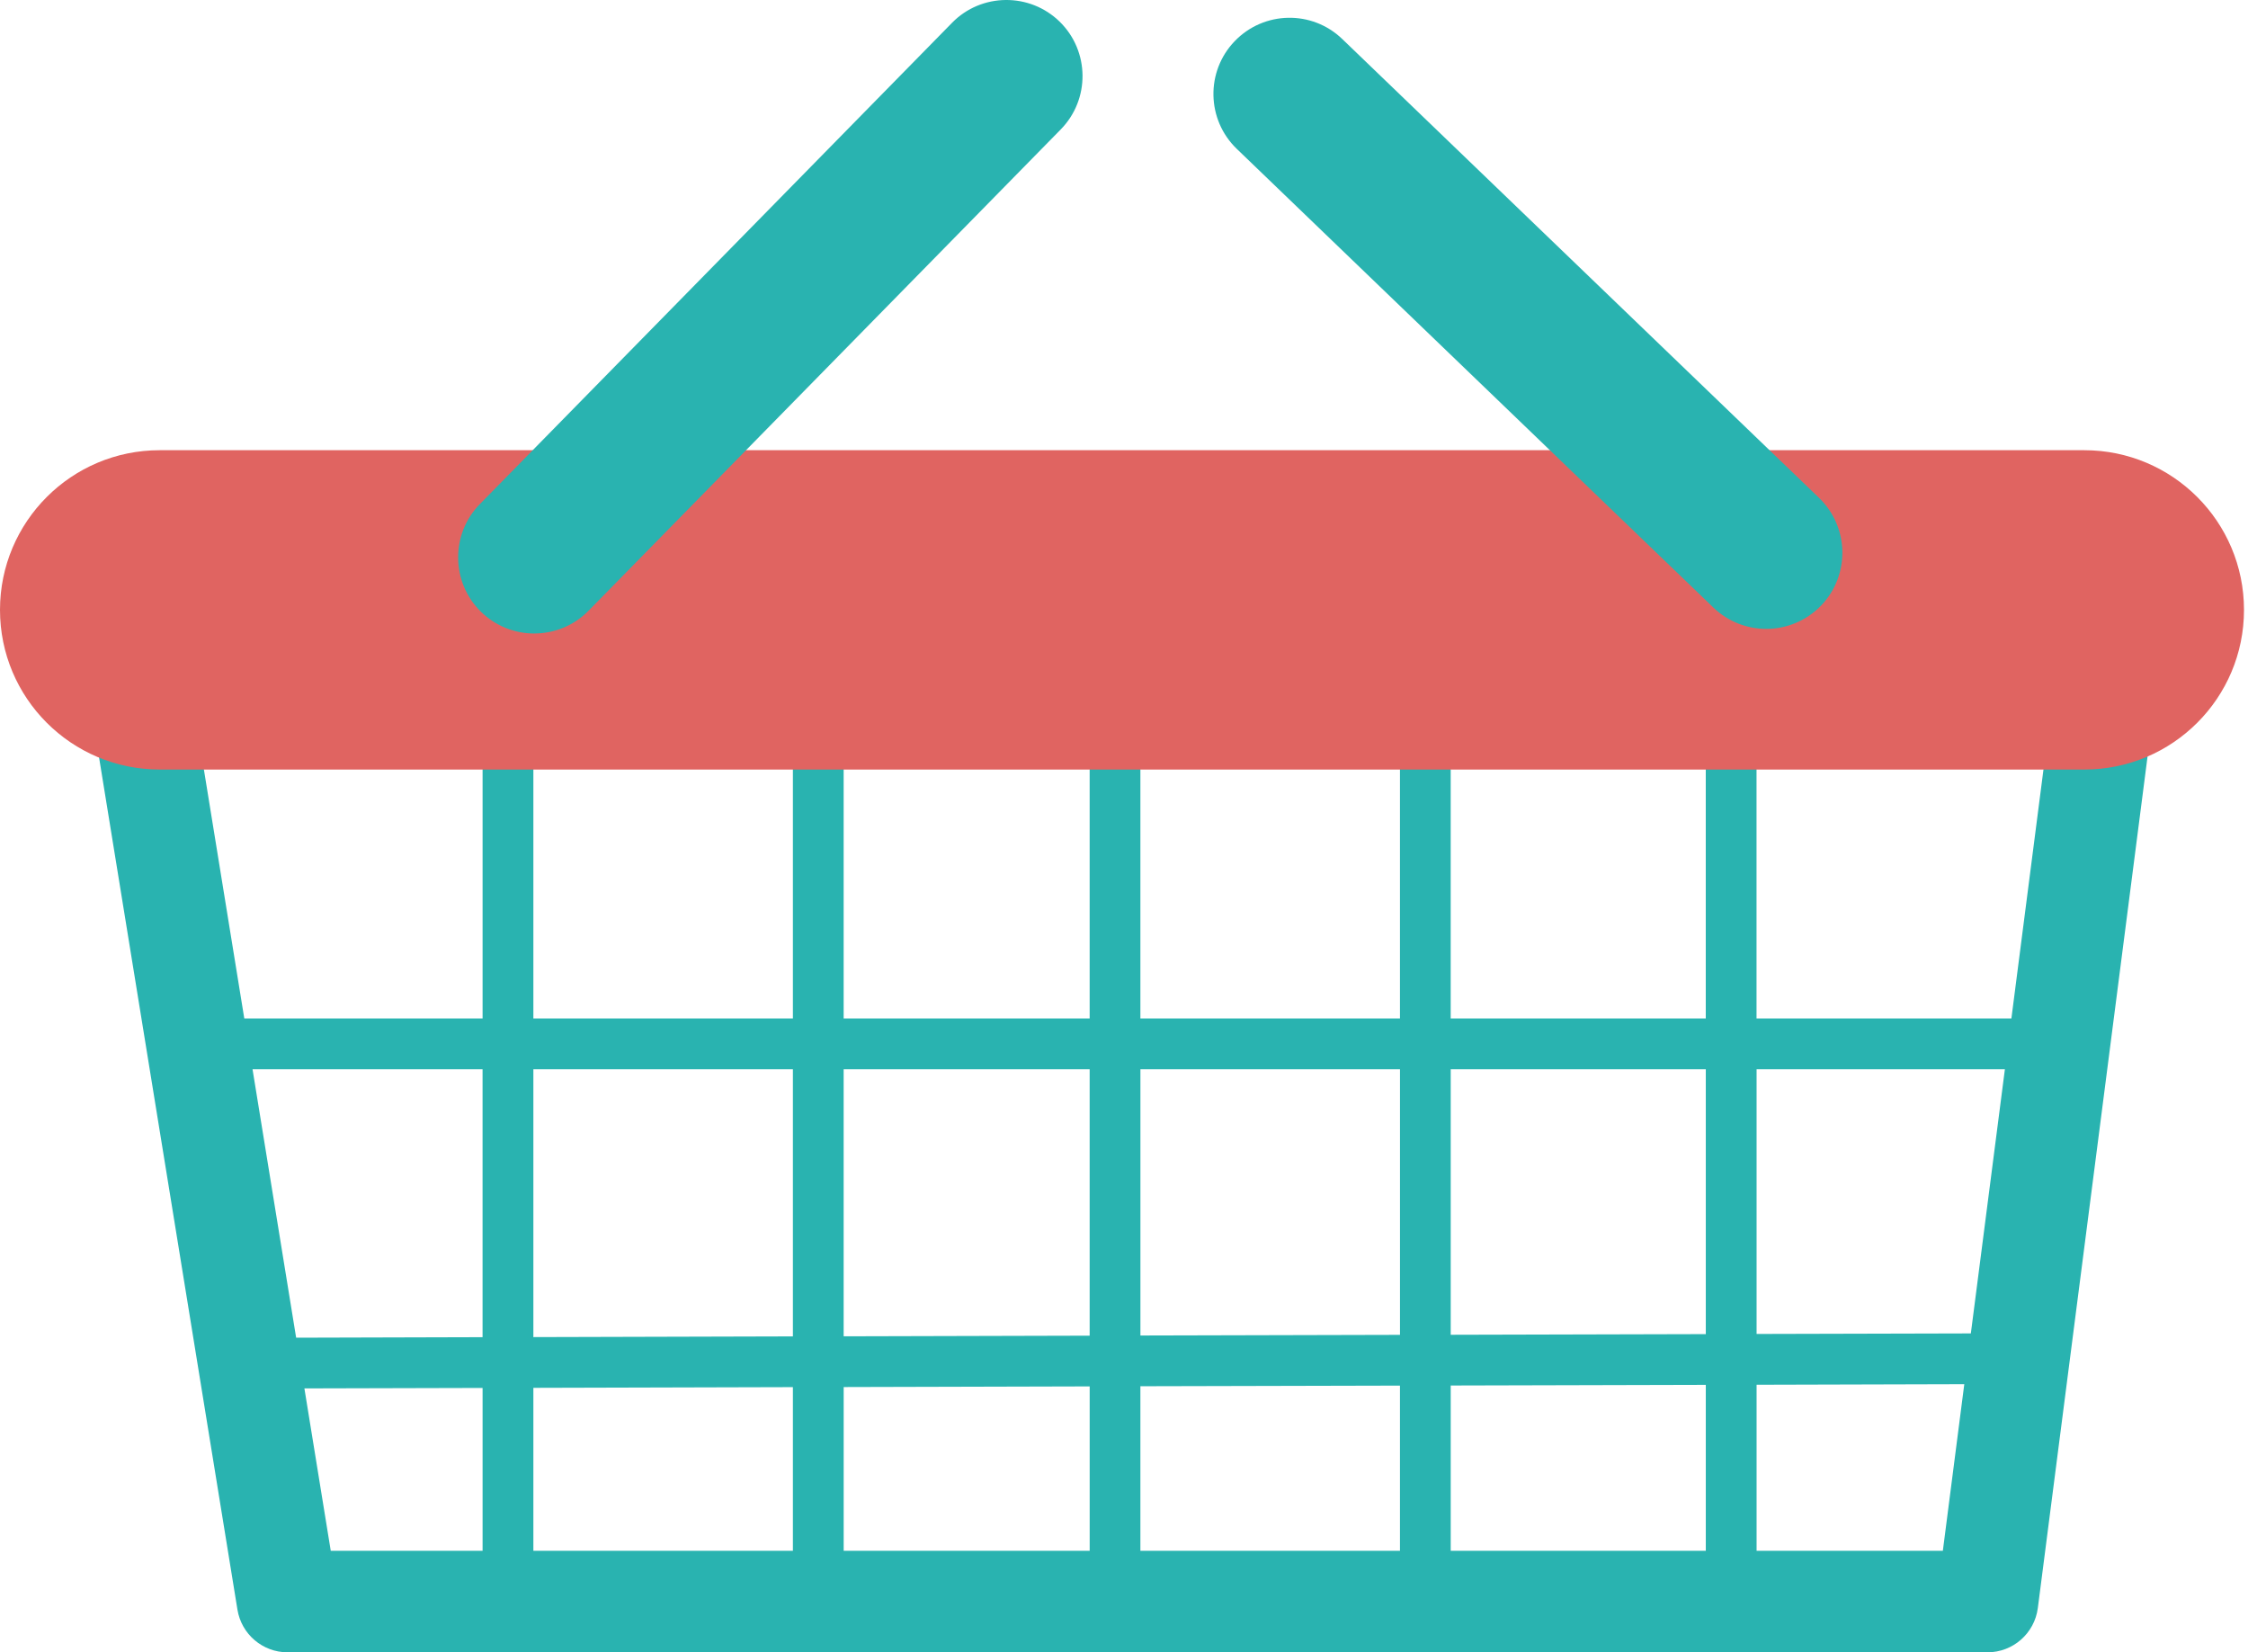
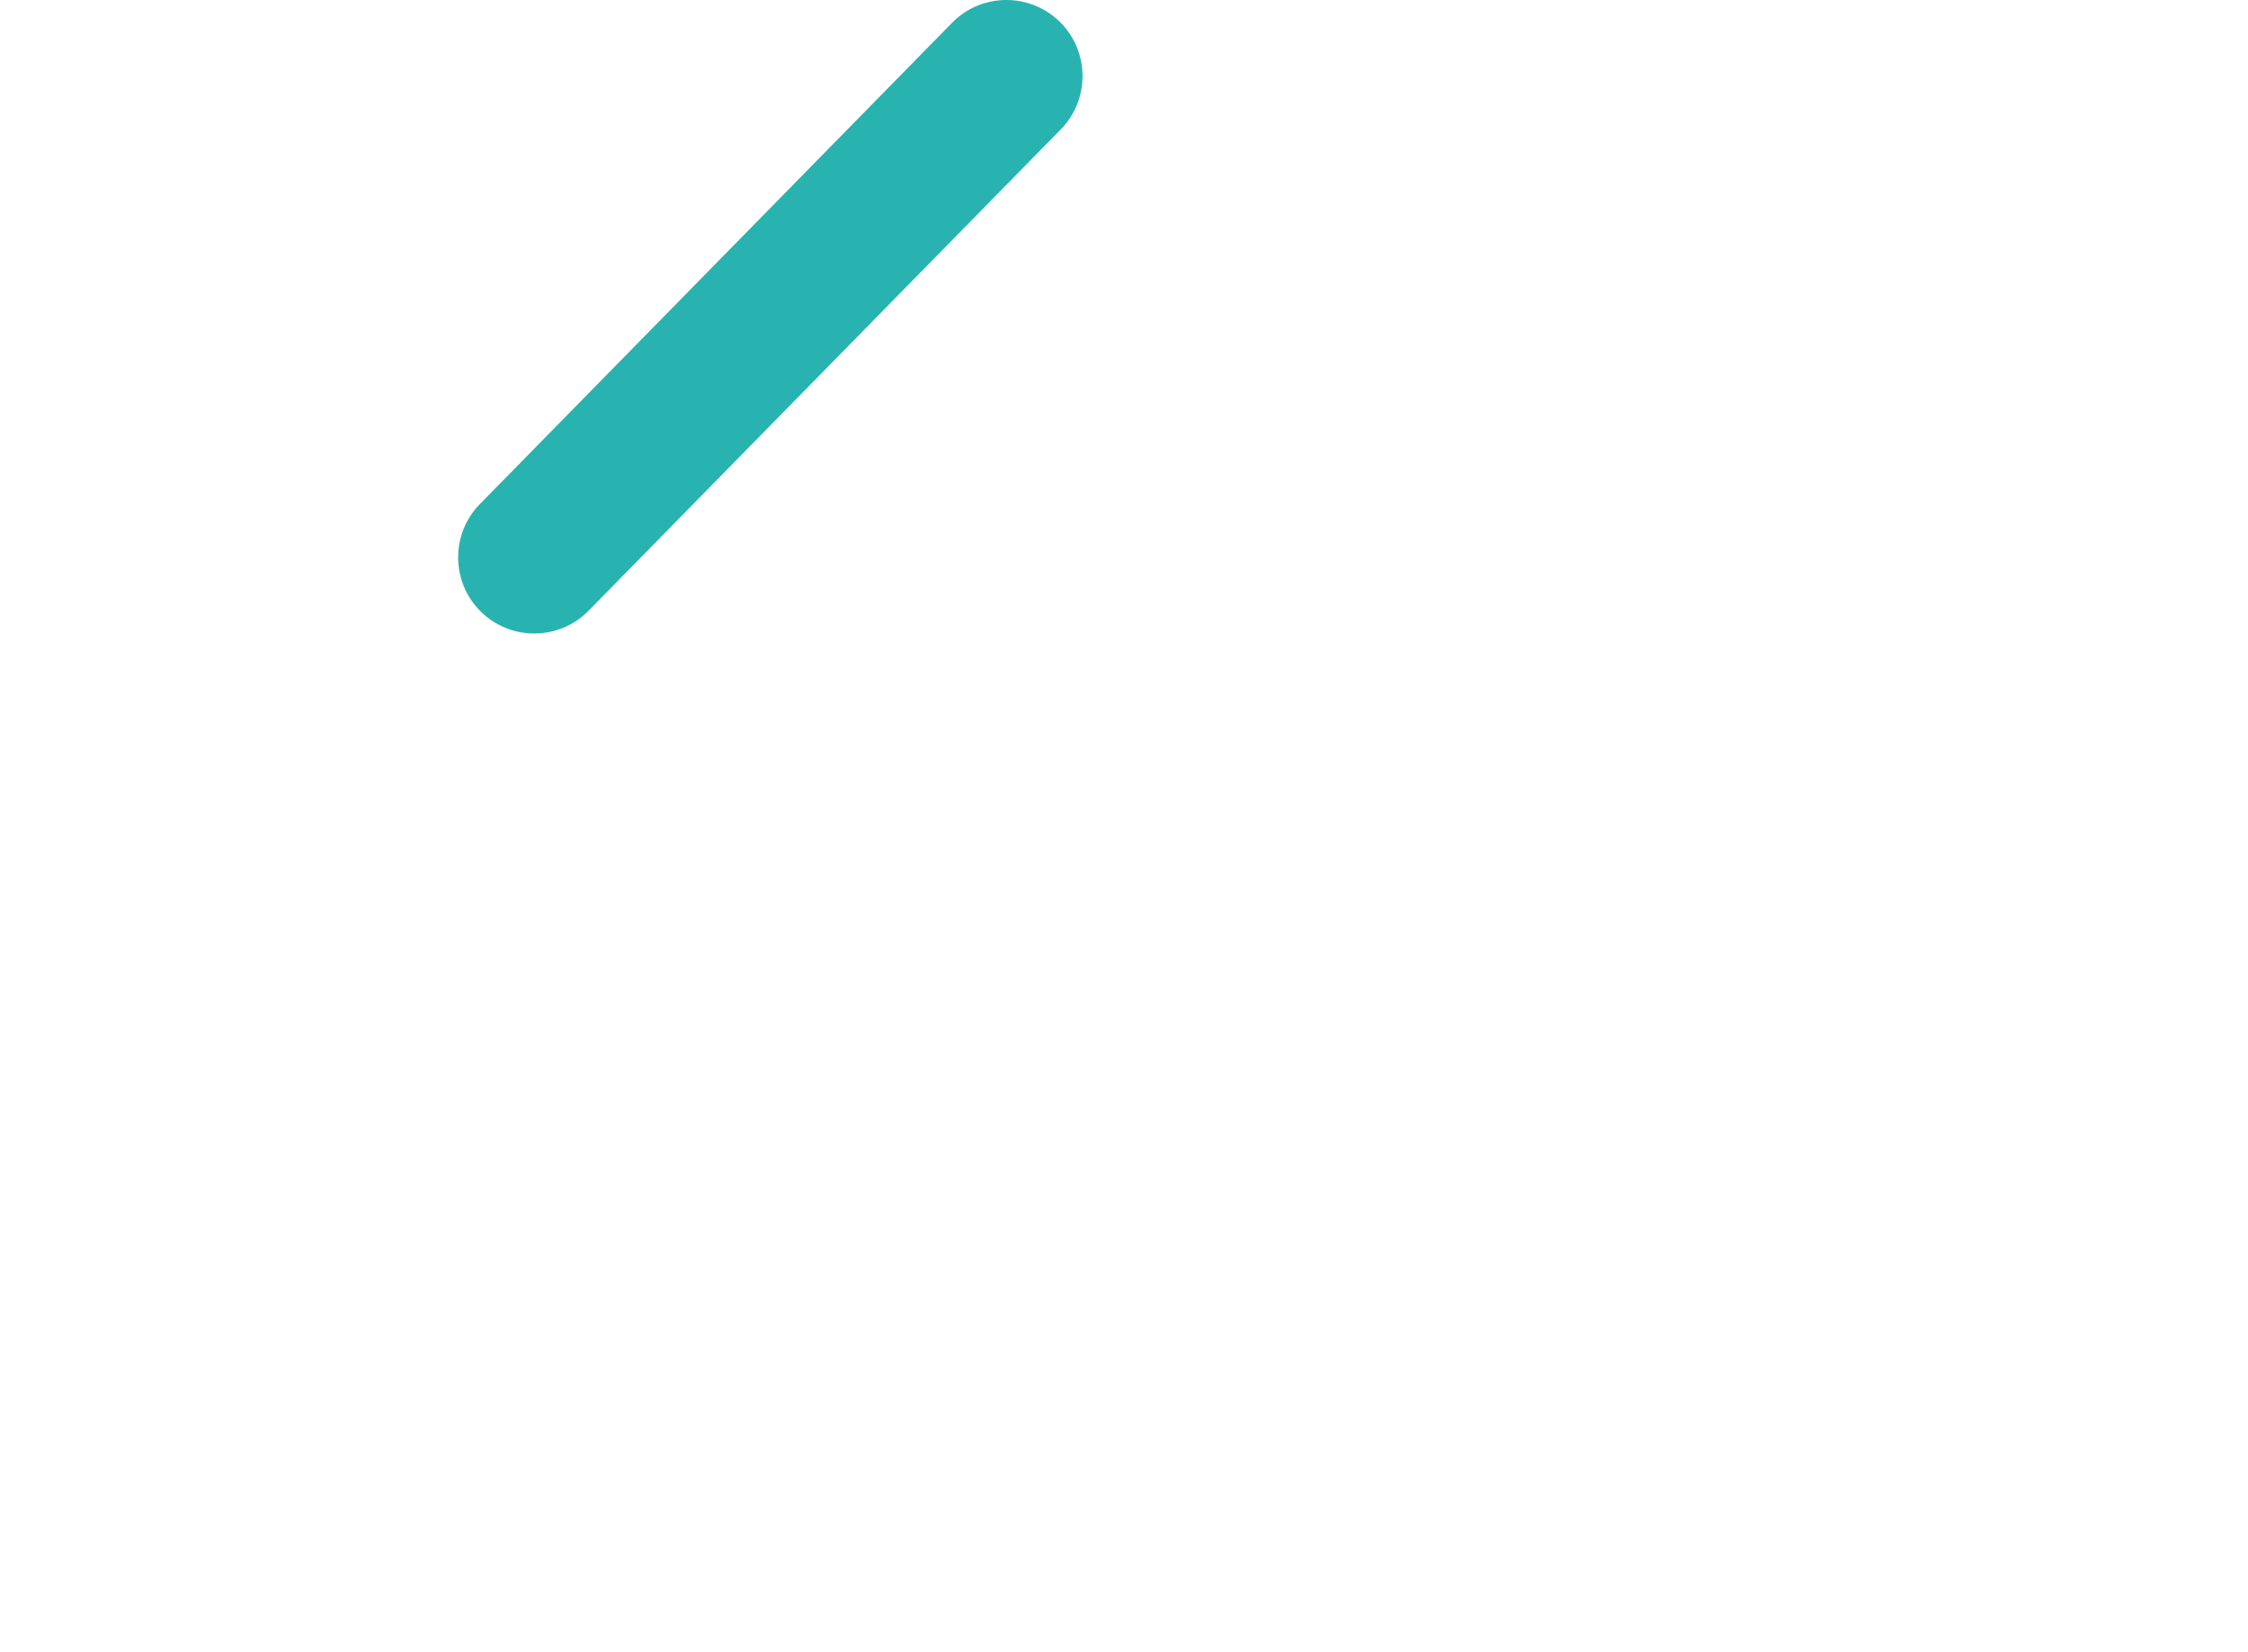
<svg xmlns="http://www.w3.org/2000/svg" fill="none" viewBox="0 0 83 61" height="61" width="83">
-   <path fill="#29B3B0" d="M5.005 24.566C6.014 24.407 6.988 25.095 7.156 26.117L9.02 37.601H17.818V27.412H19.693V37.601H29.275V27.081H31.149V37.601H40.232V27.247H42.105V37.601H51.689V27.247H53.562V37.601H62.98V27.081H64.854V37.601H74.264L75.672 26.674C75.804 25.649 76.71 24.918 77.772 25.055C78.798 25.187 79.523 26.127 79.391 27.154L75.24 59.366C75.118 60.302 74.322 61 73.38 61H10.618C9.699 61 8.916 60.334 8.767 59.426L3.455 26.716C3.29 25.696 3.984 24.733 5.004 24.566H5.005ZM9.324 39.475L10.934 49.385L17.817 49.366V39.475H9.323H9.324ZM19.693 39.475V49.363L29.275 49.337V39.475H19.693ZM51.689 51.154L42.105 51.177V57.252H51.689V51.154ZM53.563 57.252H62.981V51.126L53.563 51.15V57.252ZM40.233 51.183L31.15 51.207V57.252H40.233V51.183ZM29.275 51.21L19.693 51.236V57.252H29.275V51.21ZM31.149 39.475V49.334L40.232 49.31V39.475H31.149ZM42.106 39.475V49.304L51.69 49.28V39.475H42.106ZM53.563 39.475V49.277L62.981 49.253V39.475H53.563ZM64.856 39.475V49.247L72.767 49.227L74.024 39.475H64.856ZM72.525 51.101L64.856 51.122V57.253H71.733L72.525 51.101ZM17.818 57.252V51.24L11.239 51.257L12.212 57.253H17.818V57.252Z" />
-   <path fill="#E06461" d="M0 22.516C0 25.771 2.64 28.41 5.895 28.41H76.957C80.213 28.41 82.852 25.771 82.852 22.516C82.852 19.26 80.213 16.621 76.957 16.621H5.895C2.639 16.621 0 19.261 0 22.516Z" />
-   <path fill="#29B3B0" d="M65.212 23.217C65.949 23.217 66.685 22.929 67.239 22.355C68.314 21.237 68.28 19.458 67.162 18.38L49.561 1.443C48.444 0.365 46.666 0.399 45.587 1.52C44.511 2.638 44.546 4.417 45.663 5.495L63.264 22.433C63.81 22.957 64.513 23.217 65.213 23.217H65.212Z" />
  <path fill="#29B3B0" d="M19.724 23.387C20.453 23.387 21.181 23.107 21.731 22.546L39.164 4.779C40.251 3.671 40.235 1.891 39.128 0.803C38.019 -0.283 36.236 -0.265 35.153 0.84L17.719 18.608C16.633 19.716 16.649 21.496 17.757 22.584C18.304 23.12 19.016 23.388 19.726 23.388L19.724 23.387Z" />
</svg>